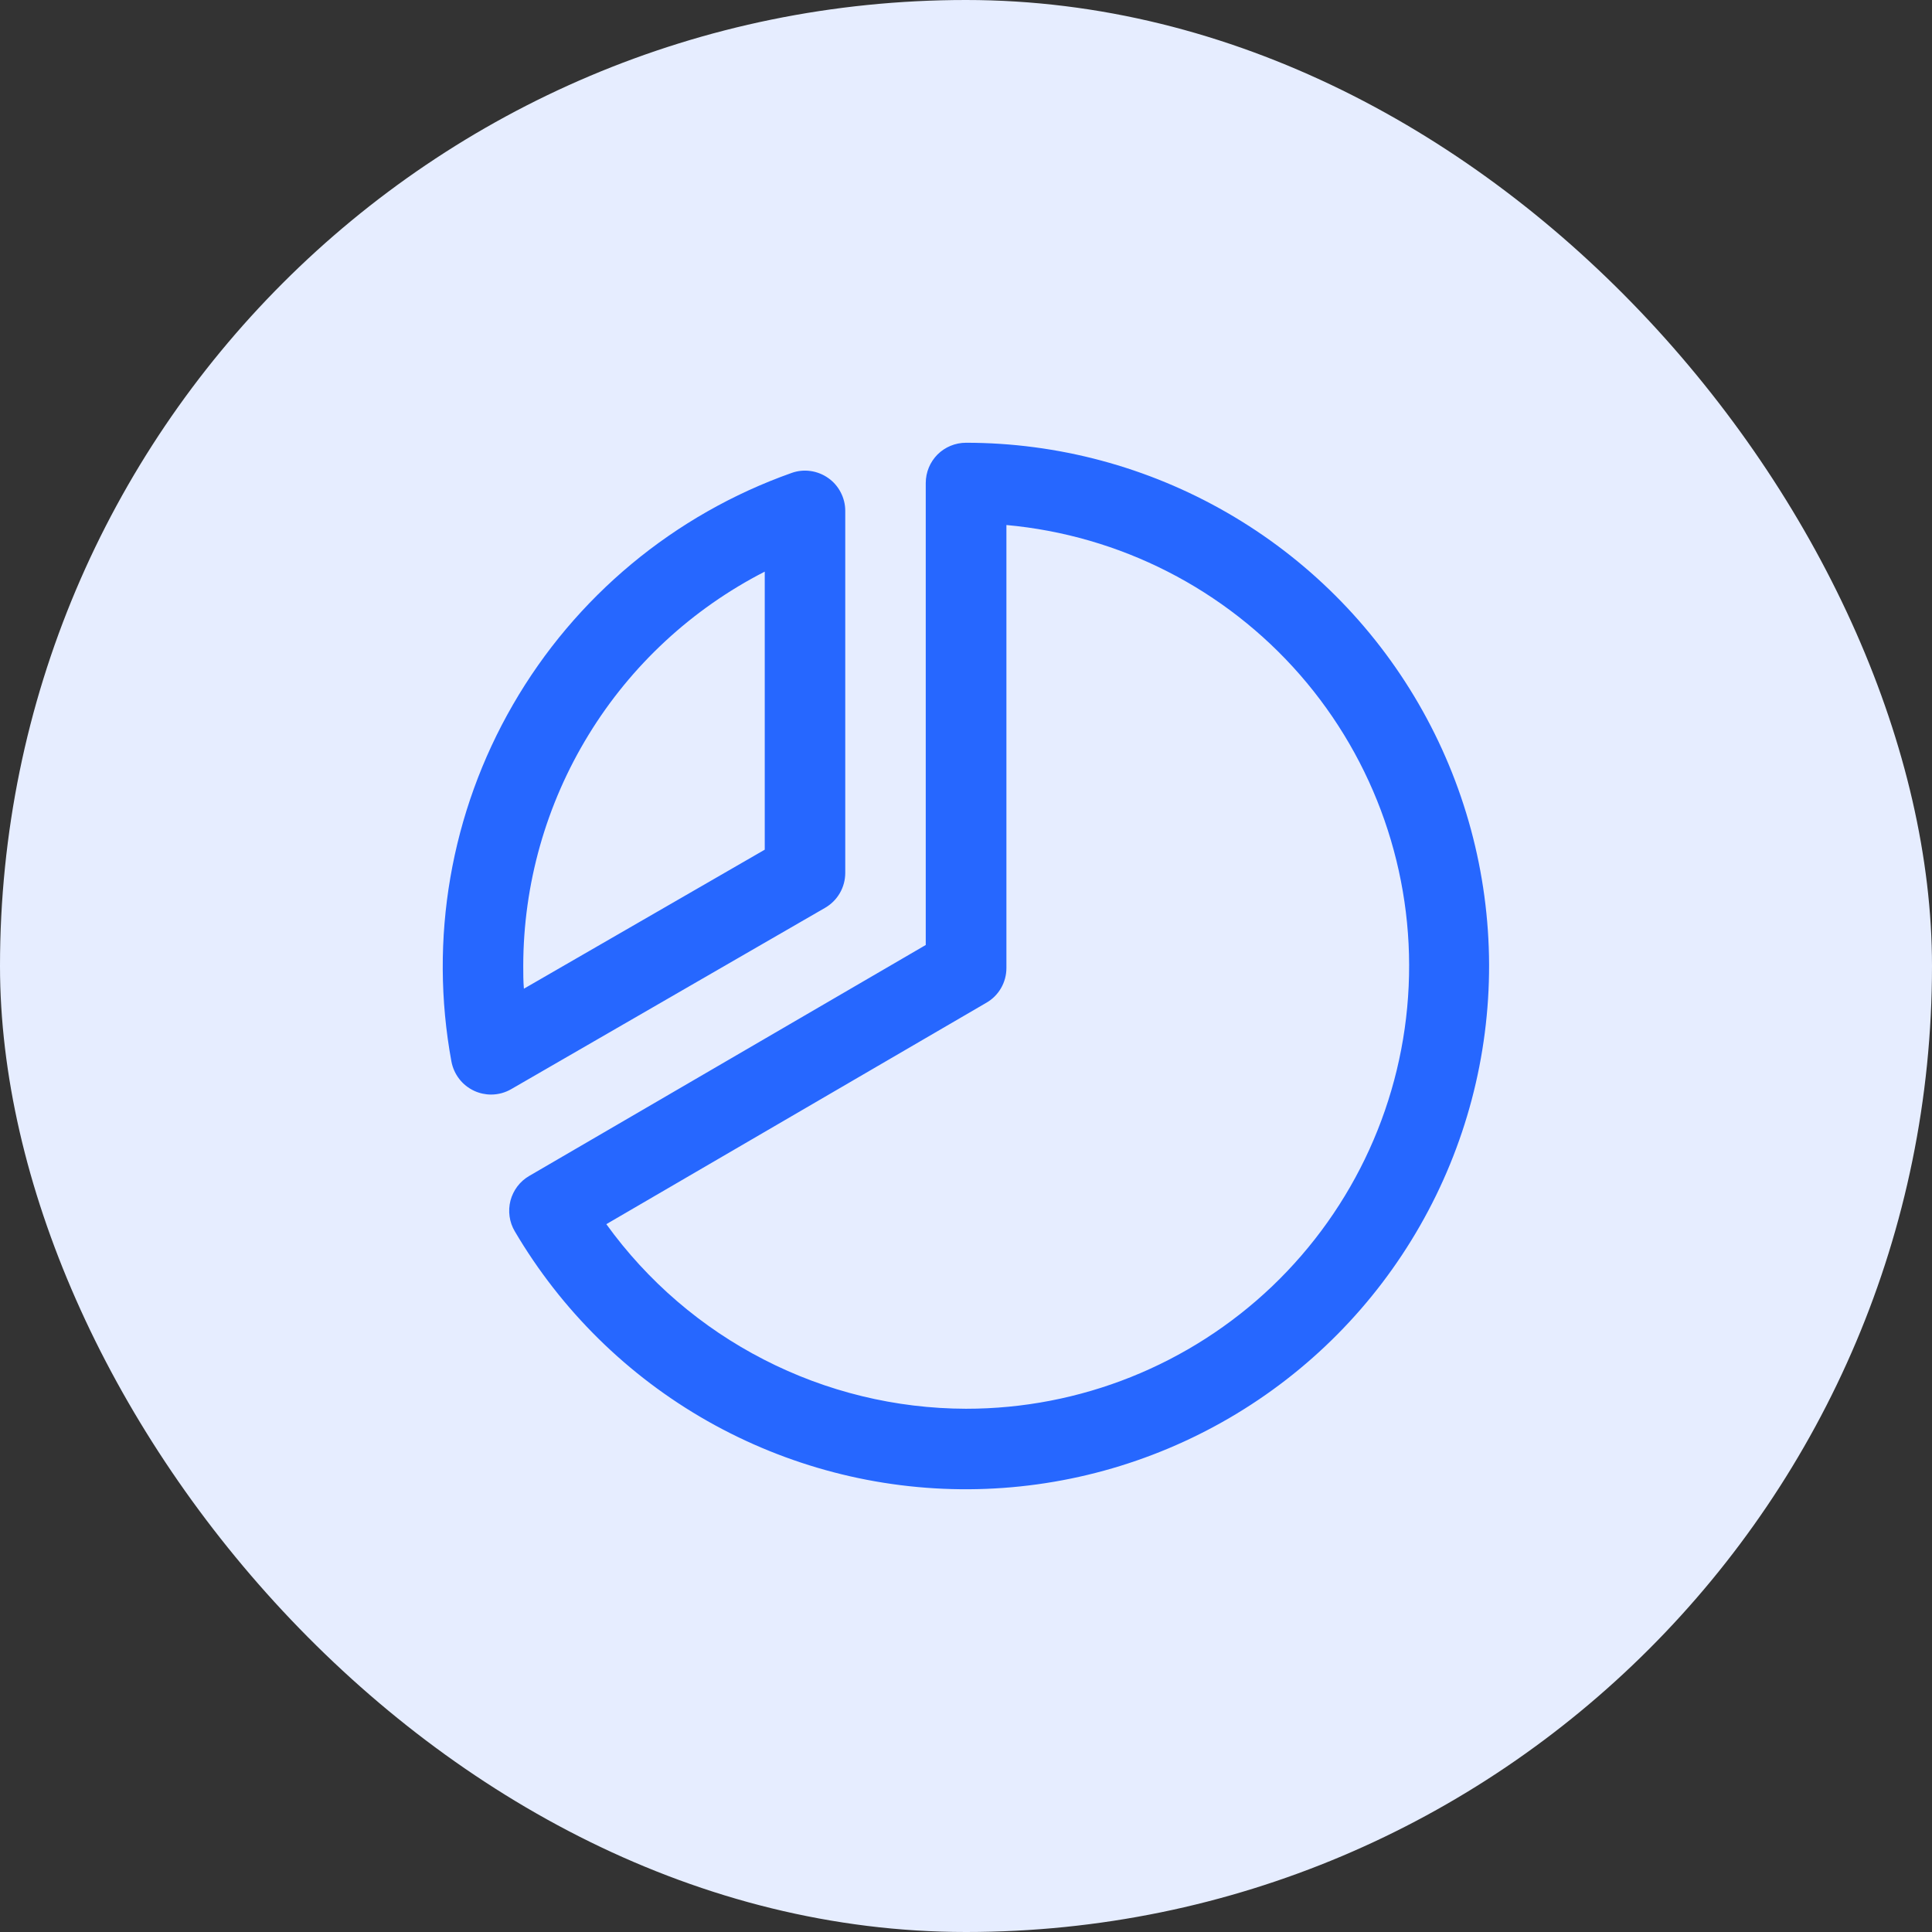
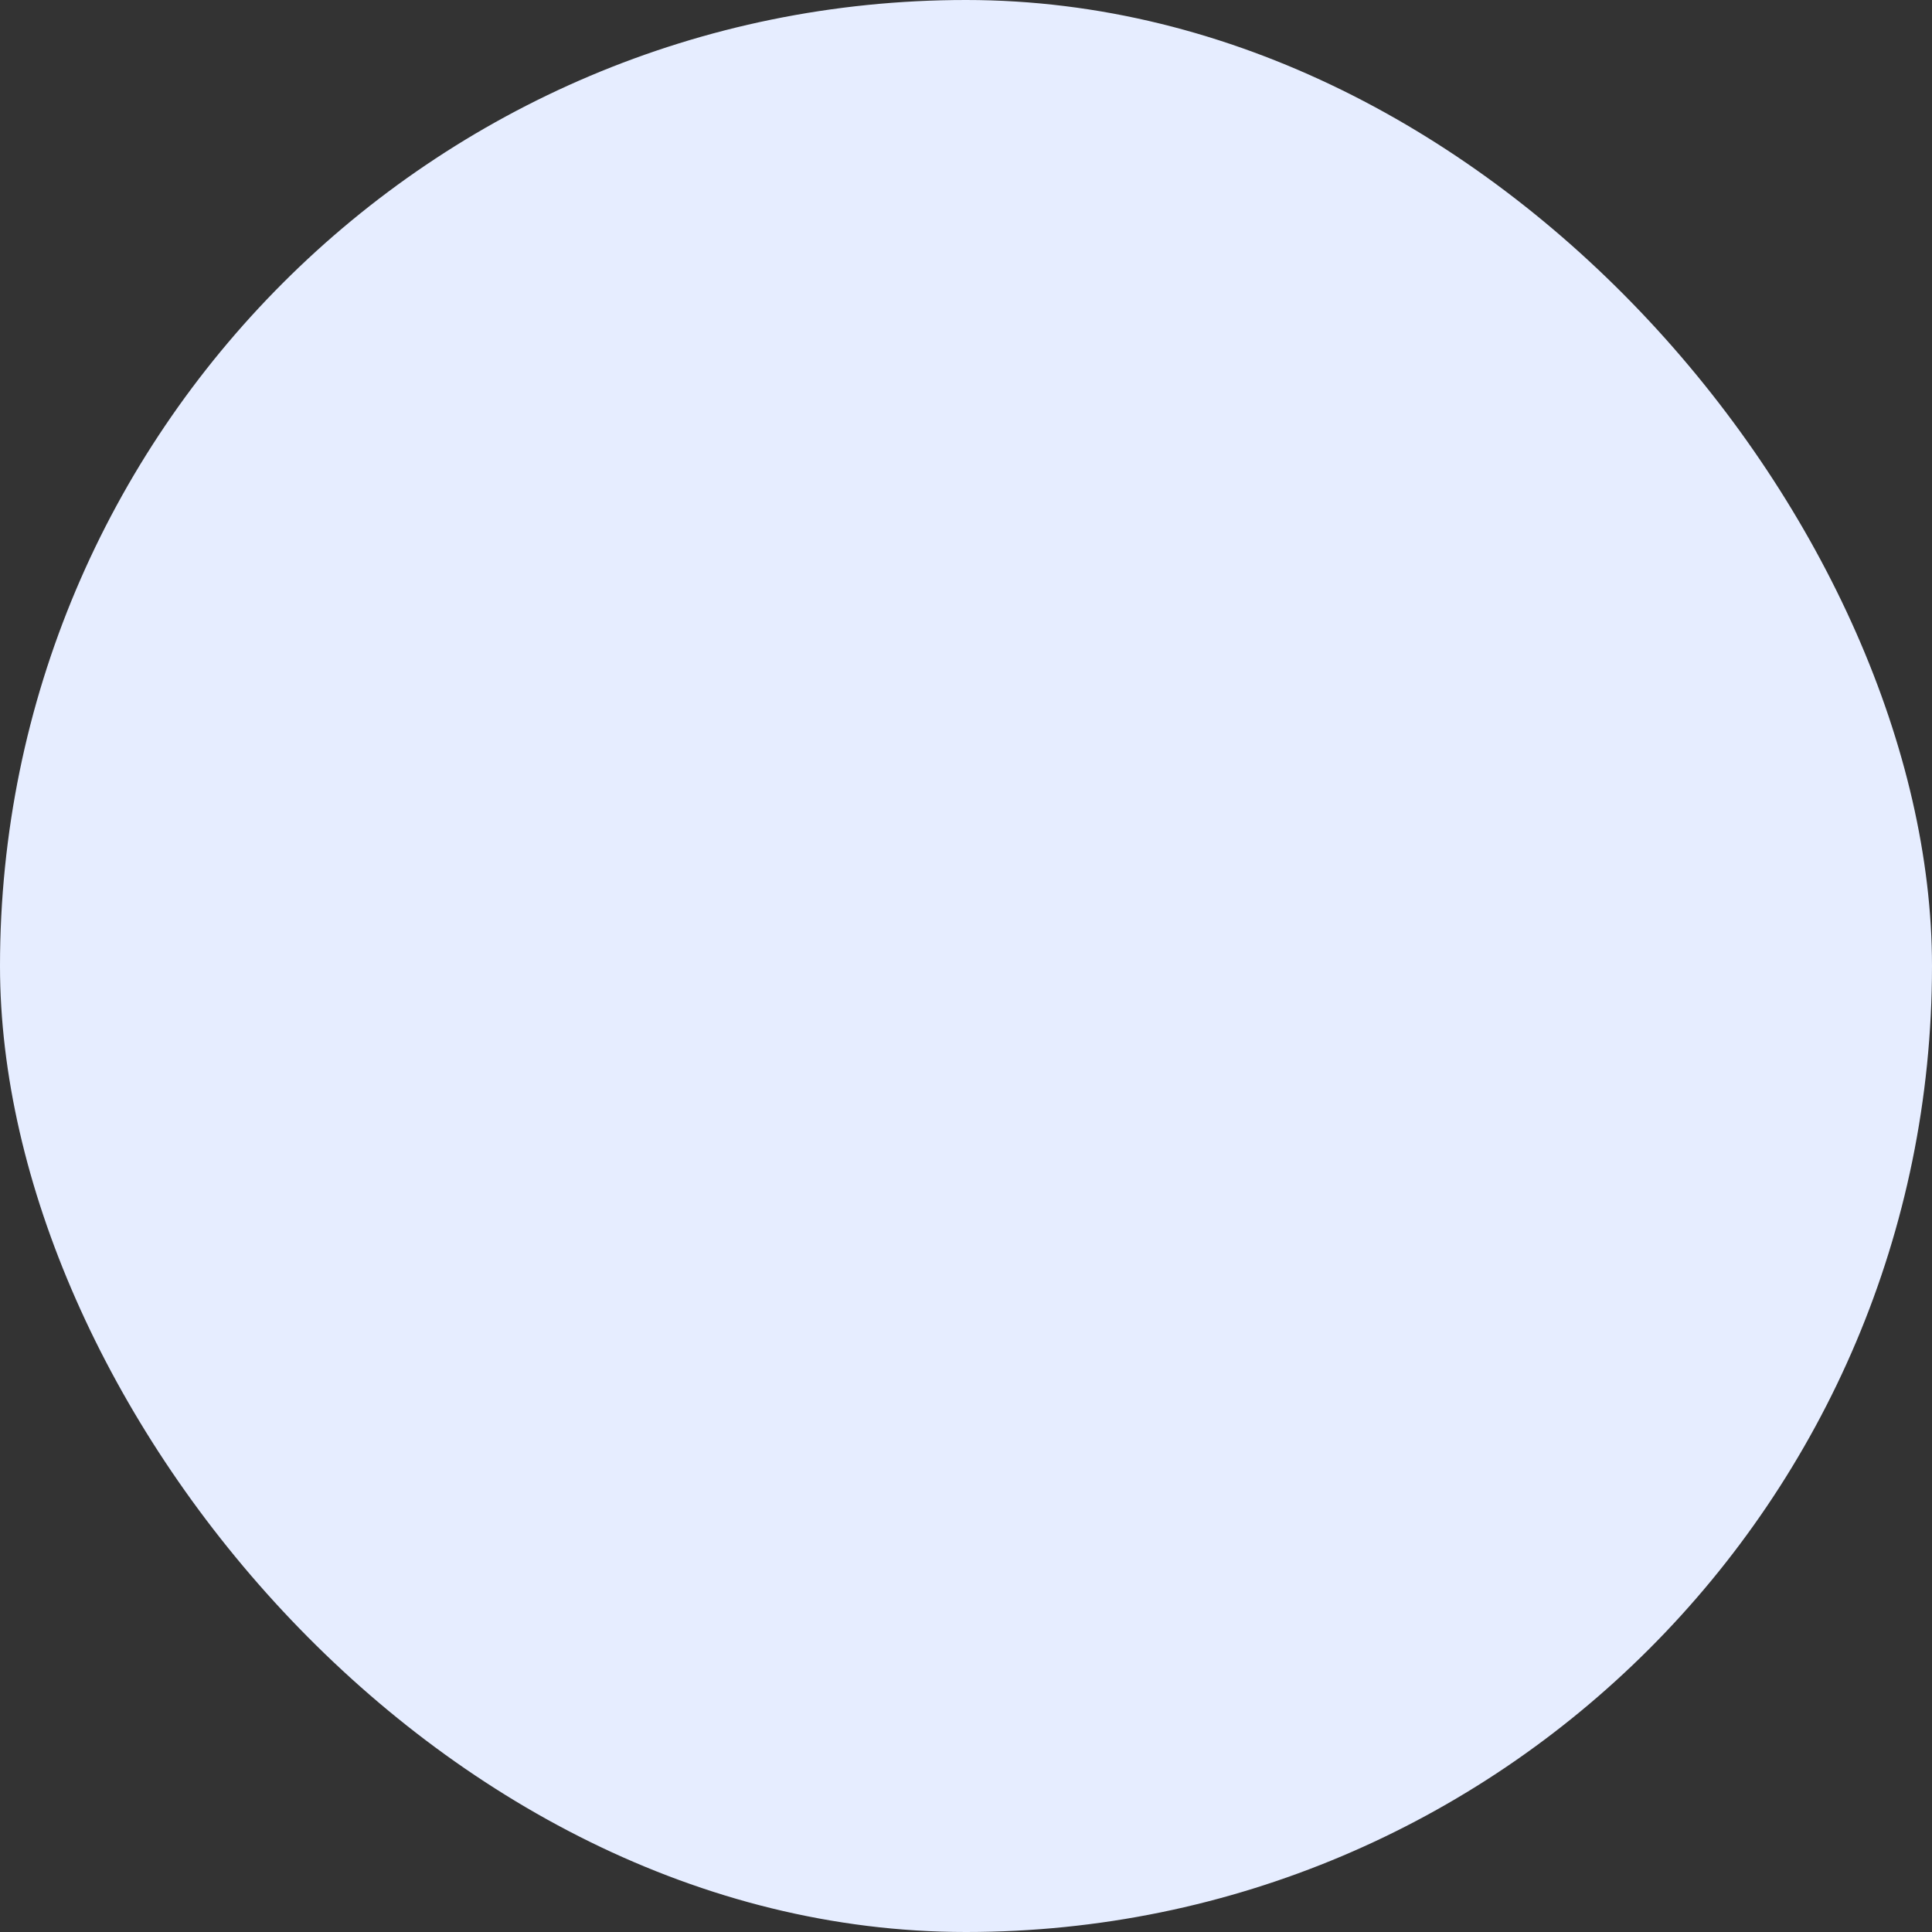
<svg xmlns="http://www.w3.org/2000/svg" width="24" height="24" viewBox="0 0 24 24" fill="none">
  <rect x="0" y="0" width="24" height="24" fill="#333333" stroke="none" />
  <rect width="24" height="24" rx="12" fill="#E6EDFF" />
-   <path d="M10.25 11.277C10.326 11.233 10.389 11.17 10.433 11.094C10.477 11.018 10.5 10.931 10.5 10.844V6.344C10.5 6.264 10.48 6.186 10.443 6.115C10.406 6.044 10.353 5.983 10.288 5.938C10.223 5.892 10.147 5.862 10.068 5.851C9.989 5.84 9.909 5.848 9.834 5.875C8.374 6.392 7.147 7.412 6.373 8.752C5.598 10.092 5.327 11.665 5.608 13.188C5.623 13.266 5.656 13.34 5.705 13.403C5.754 13.467 5.818 13.517 5.891 13.551C5.956 13.581 6.028 13.597 6.1 13.597C6.188 13.597 6.274 13.574 6.35 13.53L10.25 11.277ZM9.5 7.101V10.555L6.508 12.282C6.5 12.188 6.5 12.092 6.5 12C6.501 10.986 6.782 9.993 7.311 9.129C7.84 8.264 8.598 7.563 9.5 7.101ZM12 5.5C11.867 5.5 11.74 5.553 11.646 5.646C11.553 5.74 11.5 5.867 11.5 6V11.739L6.574 14.608C6.517 14.641 6.467 14.685 6.427 14.738C6.387 14.791 6.358 14.851 6.341 14.915C6.325 14.978 6.321 15.045 6.33 15.11C6.339 15.176 6.361 15.239 6.395 15.296C6.972 16.277 7.797 17.09 8.787 17.652C9.778 18.214 10.898 18.507 12.037 18.5C13.175 18.493 14.292 18.187 15.275 17.613C16.259 17.039 17.074 16.216 17.639 15.228C18.205 14.24 18.501 13.12 18.498 11.982C18.494 10.843 18.192 9.725 17.621 8.74C17.05 7.755 16.23 6.937 15.244 6.369C14.257 5.8 13.139 5.5 12 5.5ZM12 17.5C11.127 17.498 10.267 17.289 9.491 16.89C8.714 16.492 8.043 15.915 7.532 15.207L12.252 12.457C12.328 12.414 12.391 12.351 12.435 12.275C12.479 12.199 12.502 12.113 12.502 12.025V6.522C13.912 6.65 15.219 7.317 16.15 8.384C17.081 9.452 17.564 10.837 17.499 12.251C17.435 13.666 16.827 15.001 15.803 15.979C14.778 16.956 13.416 17.501 12 17.5Z" fill="#2667FF" />
</svg>